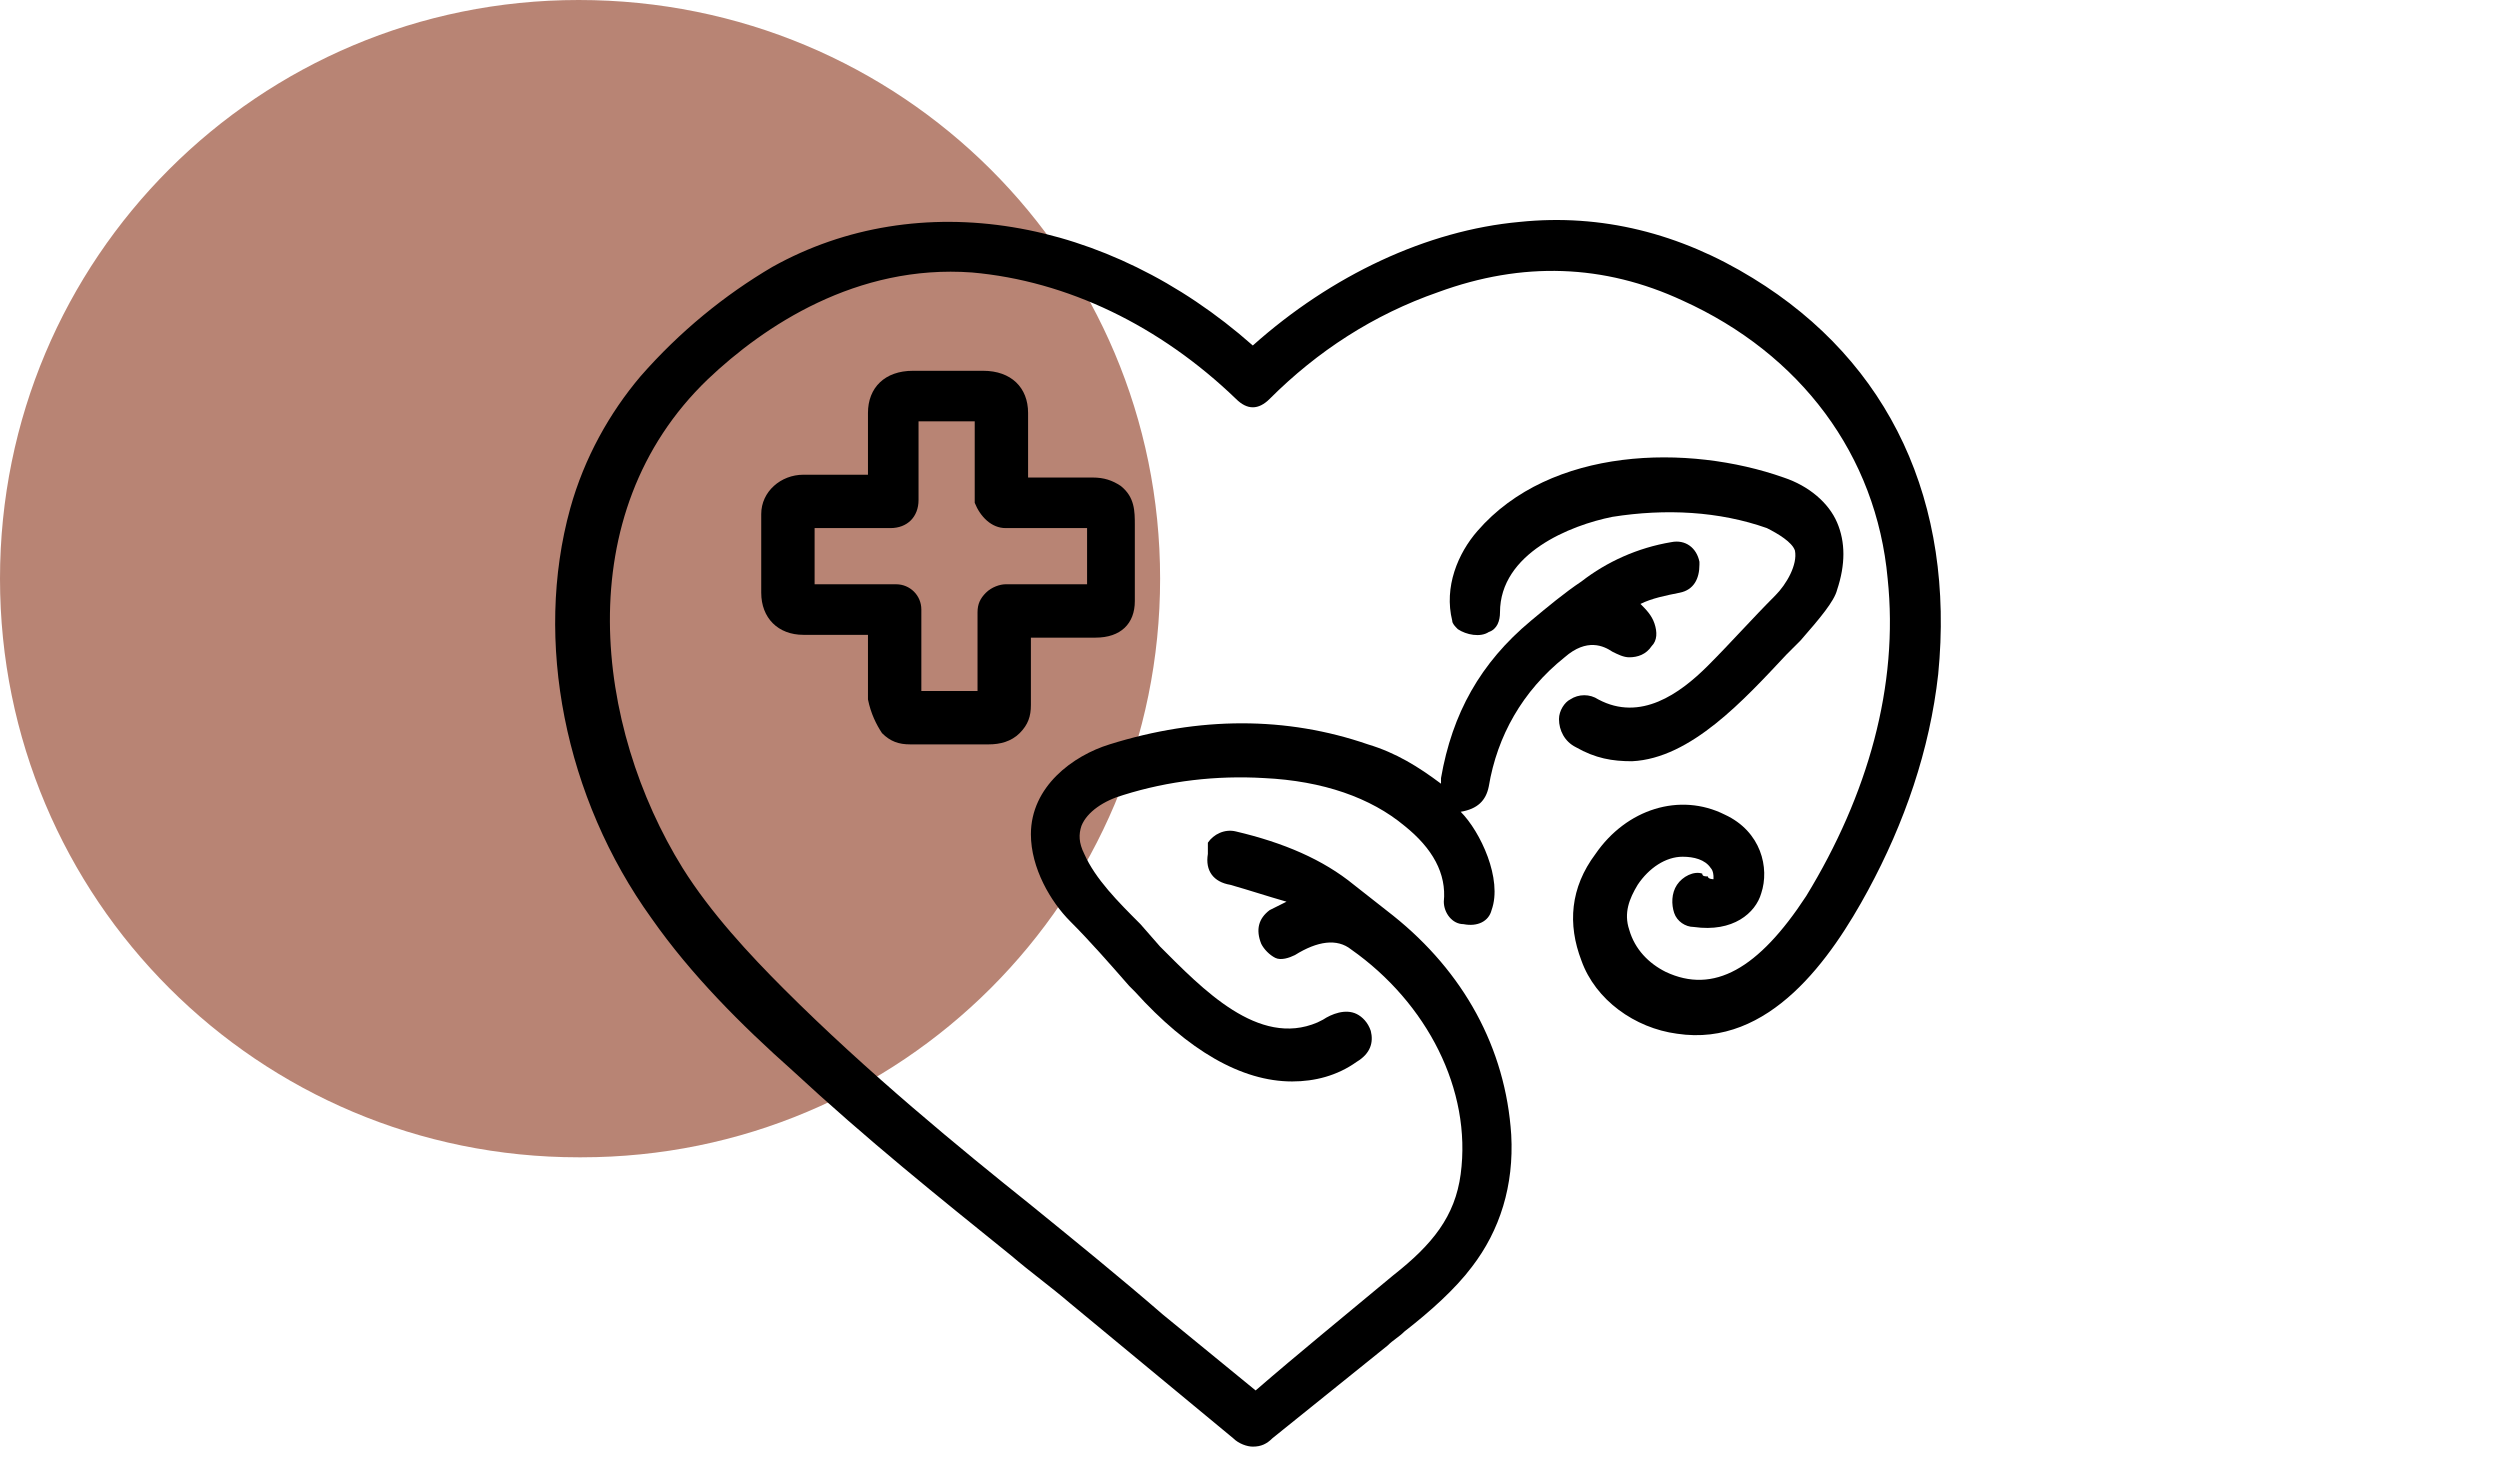
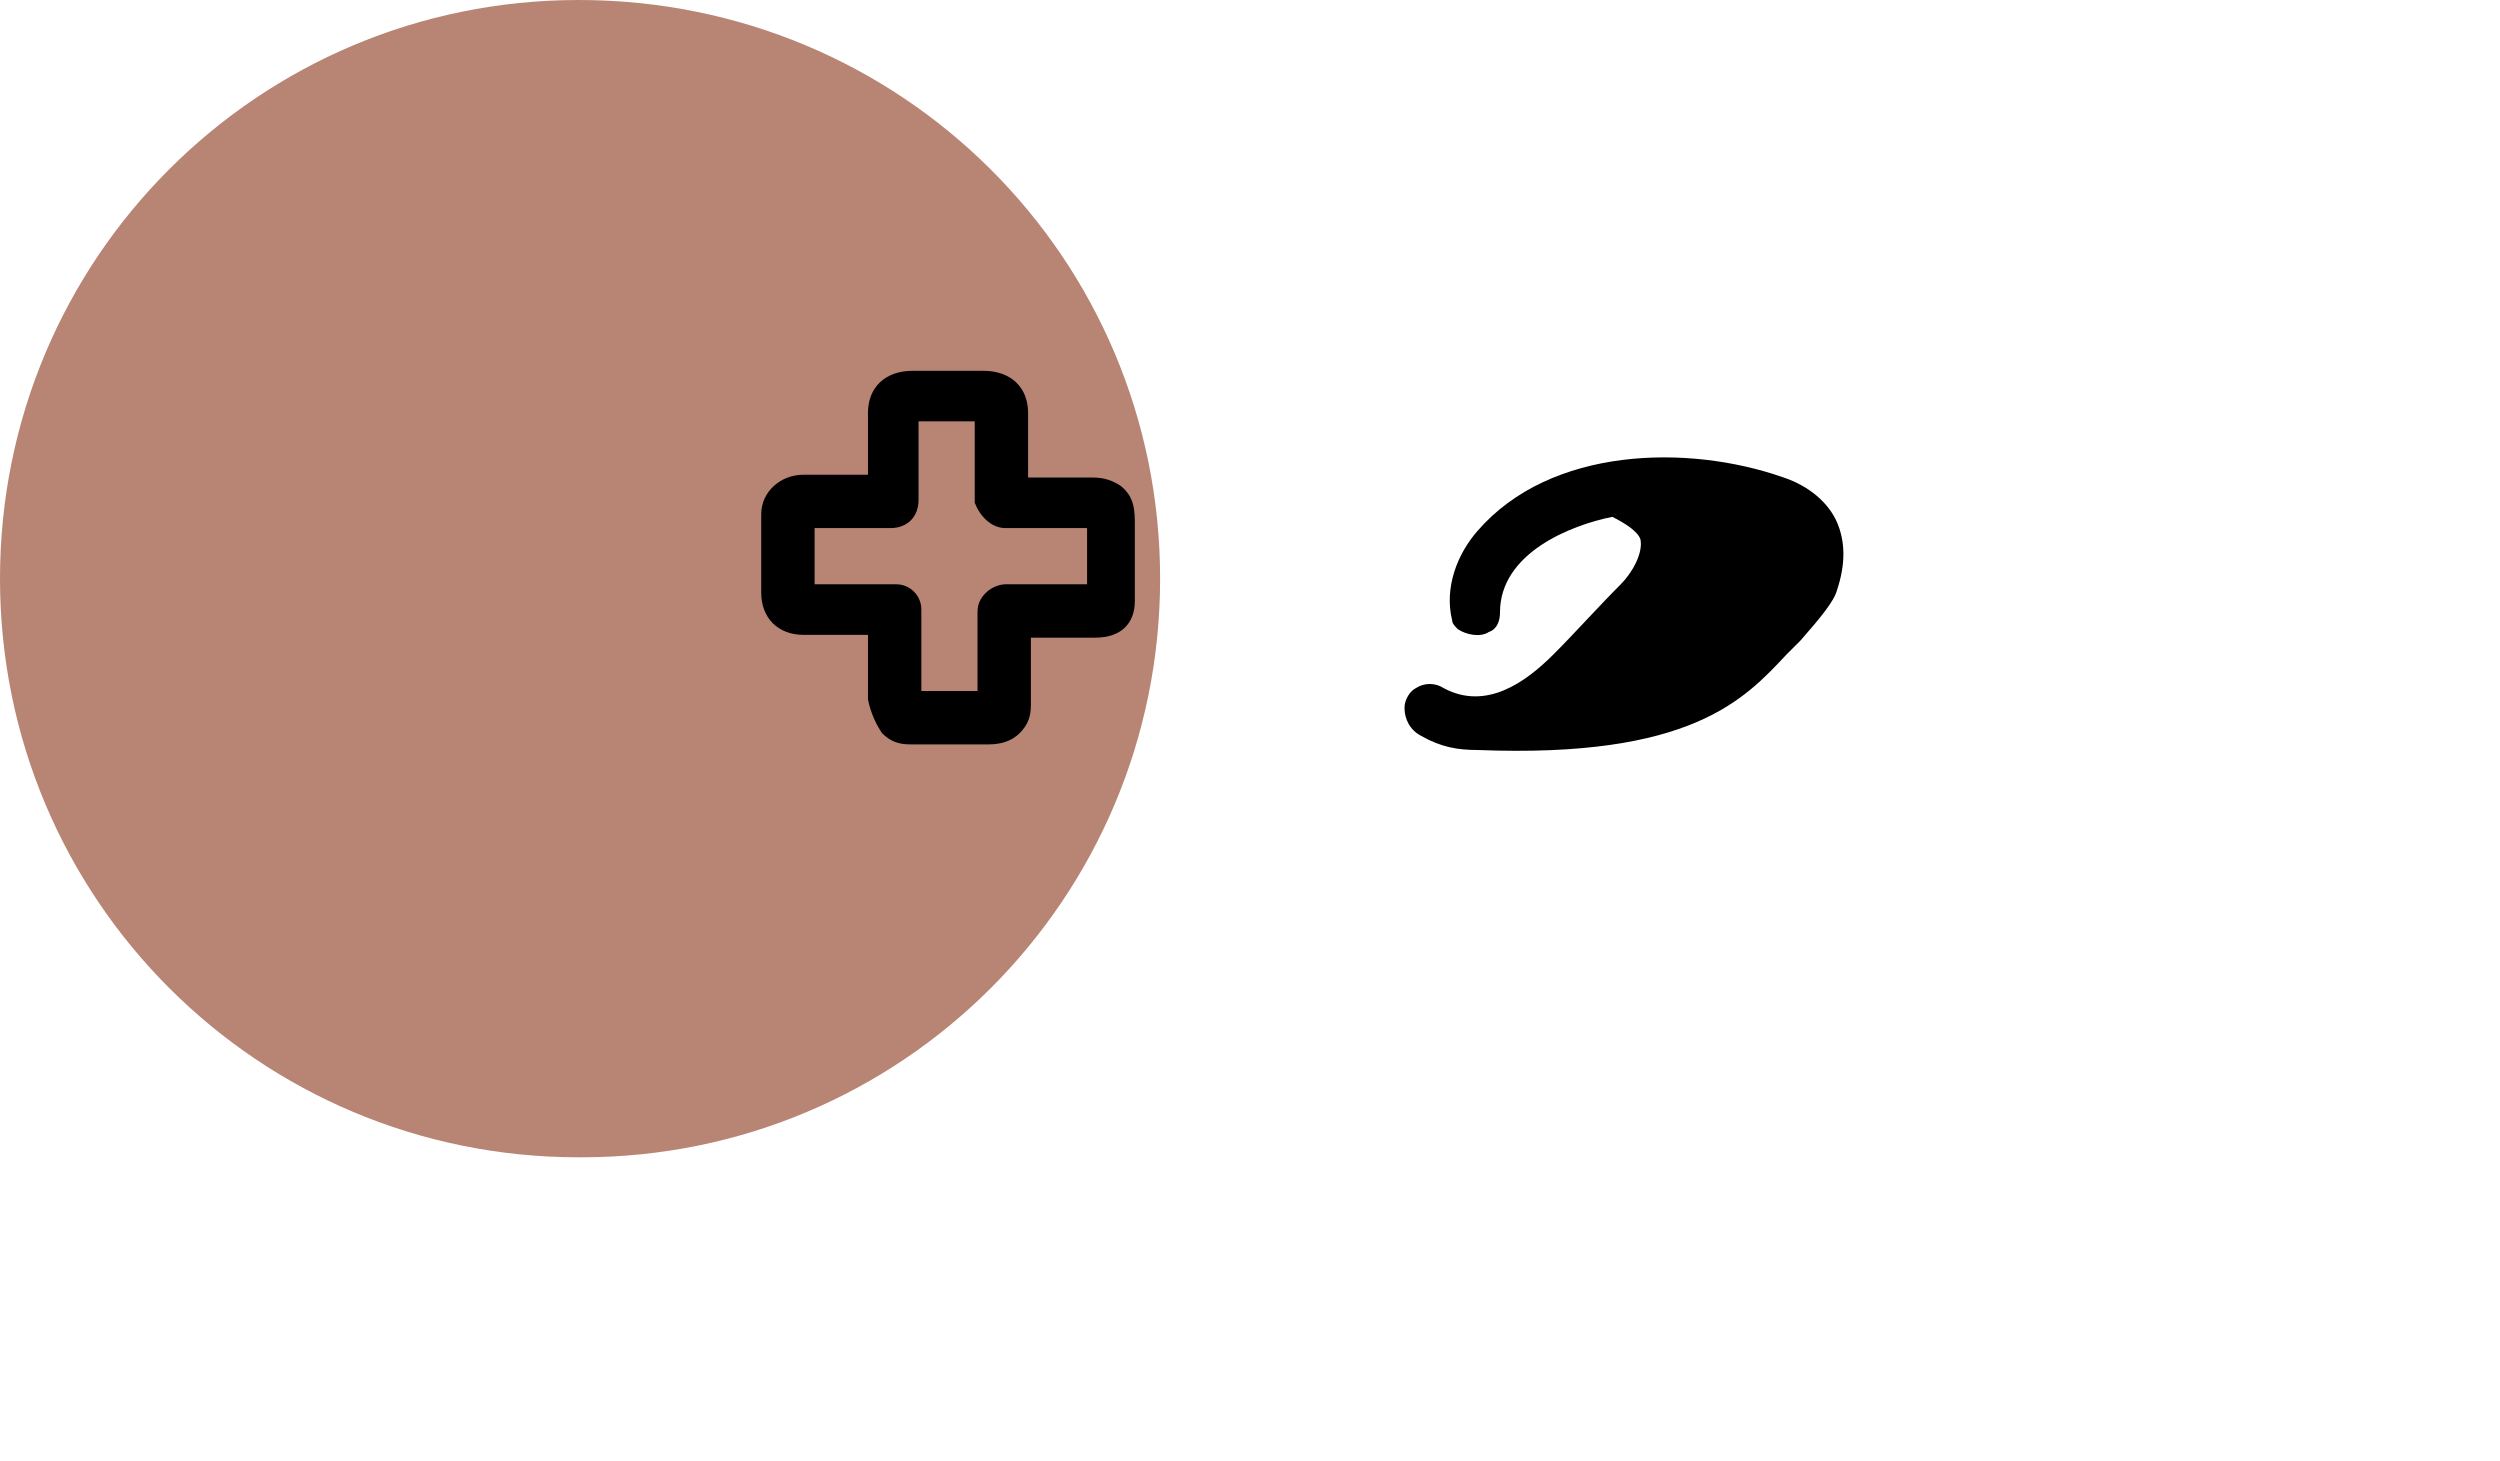
<svg xmlns="http://www.w3.org/2000/svg" version="1.1" id="Calque_1" x="0px" y="0px" viewBox="0 0 89 52" style="enable-background:new 0 0 89 52;" xml:space="preserve">
  <style type="text/css">
	.st0{fill:#B88474;}
</style>
  <path class="st0" d="M20.6,0L20.6,0c11.5,0,20.7,9.2,20.7,20.6l0,0c0,11.4-9.2,20.6-20.6,20.6h-0.1C9.2,41.2,0,32,0,20.6l0,0  C0,9.2,9.2,0,20.6,0z" />
  <g>
    <g>
-       <path d="M62.4,9.9c-2.6-1.6-5.4-2.3-8.3-2c-3.3,0.3-6.7,1.9-9.5,4.4c-5.2-4.6-11.9-5.7-17.1-2.8c-1.7,1-3.3,2.3-4.7,3.9    c-1.1,1.3-2,2.9-2.5,4.7c-1.3,4.7-0.2,10.3,2.9,14.6c1.4,2,3.2,3.8,5,5.4c2.7,2.5,5.2,4.5,7.8,6.6c0.7,0.6,1.4,1.1,2.1,1.7    l5.8,4.8c0.2,0.2,0.5,0.3,0.7,0.3c0.3,0,0.5-0.1,0.7-0.3l4.1-3.3c0.2-0.2,0.4-0.3,0.6-0.5c0.9-0.7,1.8-1.5,2.4-2.3    c1-1.3,1.5-2.9,1.4-4.7c-0.2-3.1-1.7-5.8-4.2-7.8c-0.5-0.4-0.9-0.7-1.4-1.1c-1.1-0.9-2.5-1.5-4.2-1.9c-0.4-0.1-0.8,0.1-1,0.4    c0,0.2,0,0.3,0,0.4c-0.1,0.6,0.2,1,0.8,1.1c0.7,0.2,1.3,0.4,2,0.6c-0.2,0.1-0.4,0.2-0.6,0.3c-0.4,0.3-0.5,0.7-0.3,1.2    c0.1,0.2,0.3,0.4,0.5,0.5s0.5,0,0.7-0.1c0.8-0.5,1.5-0.6,2-0.2c2.7,1.9,4.3,5,3.9,8c-0.2,1.5-1,2.5-2.4,3.6    c-1.8,1.5-3.4,2.8-4.9,4.1c-1.1-0.9-2.2-1.8-3.3-2.7c-1.5-1.3-3.1-2.6-4.7-3.9c-2.5-2-5.8-4.7-8.8-7.7c-1.2-1.2-2.6-2.7-3.6-4.3    c-3.1-5-4.1-12.6,0.9-17.4c2-1.9,5.3-4.1,9.4-3.8c3.4,0.3,6.7,1.9,9.4,4.5c0.2,0.2,0.4,0.3,0.6,0.3c0.2,0,0.4-0.1,0.6-0.3    c1.7-1.7,3.7-3,6-3.8c3-1.1,5.9-1,8.7,0.3c4.2,1.9,6.9,5.5,7.3,9.9c0.4,3.8-0.7,7.7-2.9,11.3c-1.7,2.6-3.3,3.5-5,2.7    c-0.6-0.3-1.1-0.8-1.3-1.5c-0.2-0.6,0-1.1,0.3-1.6c0.4-0.6,1-1,1.6-1c0.4,0,0.8,0.1,1,0.4C61,31,61,31.2,61,31.2    c0,0.1,0,0.1,0,0.1s-0.2,0-0.2-0.1c-0.1,0-0.2,0-0.2-0.1c-0.3-0.1-0.7,0.1-0.9,0.4s-0.2,0.7-0.1,1c0.1,0.3,0.4,0.5,0.7,0.5    c1.4,0.2,2.2-0.5,2.4-1.2c0.3-0.9,0-2.2-1.3-2.8c-1.6-0.8-3.5-0.2-4.6,1.4c-0.9,1.2-1,2.5-0.5,3.8c0.5,1.4,1.9,2.4,3.4,2.6    c3.3,0.5,5.5-2.7,6.8-5.1s2.2-5,2.5-7.7l0,0C69.6,17.9,67.3,12.9,62.4,9.9z" />
-     </g>
+       </g>
    <g>
      <path d="M31.4,26.1c0.3,0.3,0.6,0.4,1,0.4l0,0c0.9,0,1.8,0,2.8,0l0,0c0.4,0,0.8-0.1,1.1-0.4s0.4-0.6,0.4-1c0-0.8,0-1.6,0-2.4    c0.8,0,1.6,0,2.3,0c0.9,0,1.4-0.5,1.4-1.3c0-0.5,0-1.4,0-2.5v-0.2c0-0.5,0-1-0.5-1.4c-0.3-0.2-0.6-0.3-1-0.3h-2.3    c0-0.8,0-1.5,0-2.3c0-0.9-0.6-1.5-1.6-1.5h-2.5c-1,0-1.6,0.6-1.6,1.5c0,0.7,0,1.5,0,2.2c-0.7,0-1.4,0-2.3,0    c-0.8,0-1.5,0.6-1.5,1.4c0,0.9,0,1.8,0,2.8c0,0.9,0.6,1.5,1.5,1.5c0.8,0,1.6,0,2.3,0c0,0.8,0,1.5,0,2.3    C31,25.4,31.2,25.8,31.4,26.1z M35.8,18.8h2.9v2h-2.9c-0.2,0-0.5,0.1-0.7,0.3c-0.2,0.2-0.3,0.4-0.3,0.7v2.8h-2v-2.9    c0-0.5-0.4-0.9-0.9-0.9l0,0H29v-2h2.7c0.6,0,1-0.4,1-1V15h2v2.9C34.9,18.4,35.3,18.8,35.8,18.8z" />
    </g>
    <g>
-       <path d="M63.6,23.3l0.5-0.5c0.7-0.8,1.2-1.4,1.3-1.8c0.3-0.9,0.3-1.7,0-2.4c-0.3-0.7-1-1.3-1.9-1.6c-3.4-1.2-8.3-1.1-10.9,1.9    c-0.7,0.8-1.2,2-0.9,3.2c0,0.1,0.1,0.2,0.2,0.3c0.3,0.2,0.8,0.3,1.1,0.1c0.3-0.1,0.4-0.4,0.4-0.7c0-2.1,2.5-3.1,4-3.4    c1.9-0.3,3.8-0.2,5.5,0.4c0.4,0.2,0.9,0.5,1,0.8c0.1,0.5-0.3,1.2-0.7,1.6c-0.8,0.8-1.6,1.7-2.4,2.5c-1,1-2.4,2-3.9,1.2    c-0.3-0.2-0.7-0.2-1,0c-0.2,0.1-0.4,0.4-0.4,0.7c0,0.4,0.2,0.8,0.6,1c0.7,0.4,1.3,0.5,2,0.5C60.2,27,62.1,24.9,63.6,23.3z" />
+       <path d="M63.6,23.3l0.5-0.5c0.7-0.8,1.2-1.4,1.3-1.8c0.3-0.9,0.3-1.7,0-2.4c-0.3-0.7-1-1.3-1.9-1.6c-3.4-1.2-8.3-1.1-10.9,1.9    c-0.7,0.8-1.2,2-0.9,3.2c0,0.1,0.1,0.2,0.2,0.3c0.3,0.2,0.8,0.3,1.1,0.1c0.3-0.1,0.4-0.4,0.4-0.7c0-2.1,2.5-3.1,4-3.4    c0.4,0.2,0.9,0.5,1,0.8c0.1,0.5-0.3,1.2-0.7,1.6c-0.8,0.8-1.6,1.7-2.4,2.5c-1,1-2.4,2-3.9,1.2    c-0.3-0.2-0.7-0.2-1,0c-0.2,0.1-0.4,0.4-0.4,0.7c0,0.4,0.2,0.8,0.6,1c0.7,0.4,1.3,0.5,2,0.5C60.2,27,62.1,24.9,63.6,23.3z" />
    </g>
    <g>
-       <path d="M53,28c0.3-1.8,1.2-3.4,2.7-4.6c0.8-0.7,1.4-0.4,1.7-0.2c0.2,0.1,0.4,0.2,0.6,0.2c0.3,0,0.6-0.1,0.8-0.4    c0.2-0.2,0.2-0.5,0.1-0.8c-0.1-0.3-0.3-0.5-0.5-0.7c0.4-0.2,0.9-0.3,1.4-0.4s0.7-0.5,0.7-1V20c-0.1-0.5-0.5-0.8-1-0.7    c-1.2,0.2-2.3,0.7-3.2,1.4c-0.6,0.4-1.2,0.9-1.8,1.4c-1.8,1.5-2.8,3.3-3.2,5.6c0,0.1,0,0.1,0,0.2c-0.8-0.6-1.6-1.1-2.6-1.4    c-2.9-1-6-1-9.2,0c-1.3,0.4-2.8,1.5-2.8,3.2c0,1.2,0.7,2.4,1.4,3.1c0.7,0.7,1.4,1.5,2.1,2.3l0.2,0.2c1.9,2.1,3.8,3.2,5.6,3.2    c0.8,0,1.6-0.2,2.3-0.7c0.5-0.3,0.6-0.7,0.5-1.1c-0.1-0.3-0.3-0.5-0.5-0.6c-0.4-0.2-0.9,0-1.2,0.2l-0.2,0.1    c-2.1,0.9-4.1-1.2-5.6-2.7l-0.7-0.8c-0.8-0.8-1.6-1.6-2-2.5c-0.2-0.4-0.2-0.7-0.1-1c0.2-0.5,0.8-0.9,1.5-1.1    c1.6-0.5,3.3-0.7,5-0.6c2.1,0.1,3.8,0.7,5,1.7l0,0c1,0.8,1.5,1.7,1.4,2.7c0,0.4,0.3,0.8,0.7,0.8c0.5,0.1,0.9-0.1,1-0.5    c0.4-1.1-0.4-2.8-1.1-3.5l0,0C52.6,28.8,52.9,28.5,53,28z" />
-     </g>
+       </g>
  </g>
</svg>